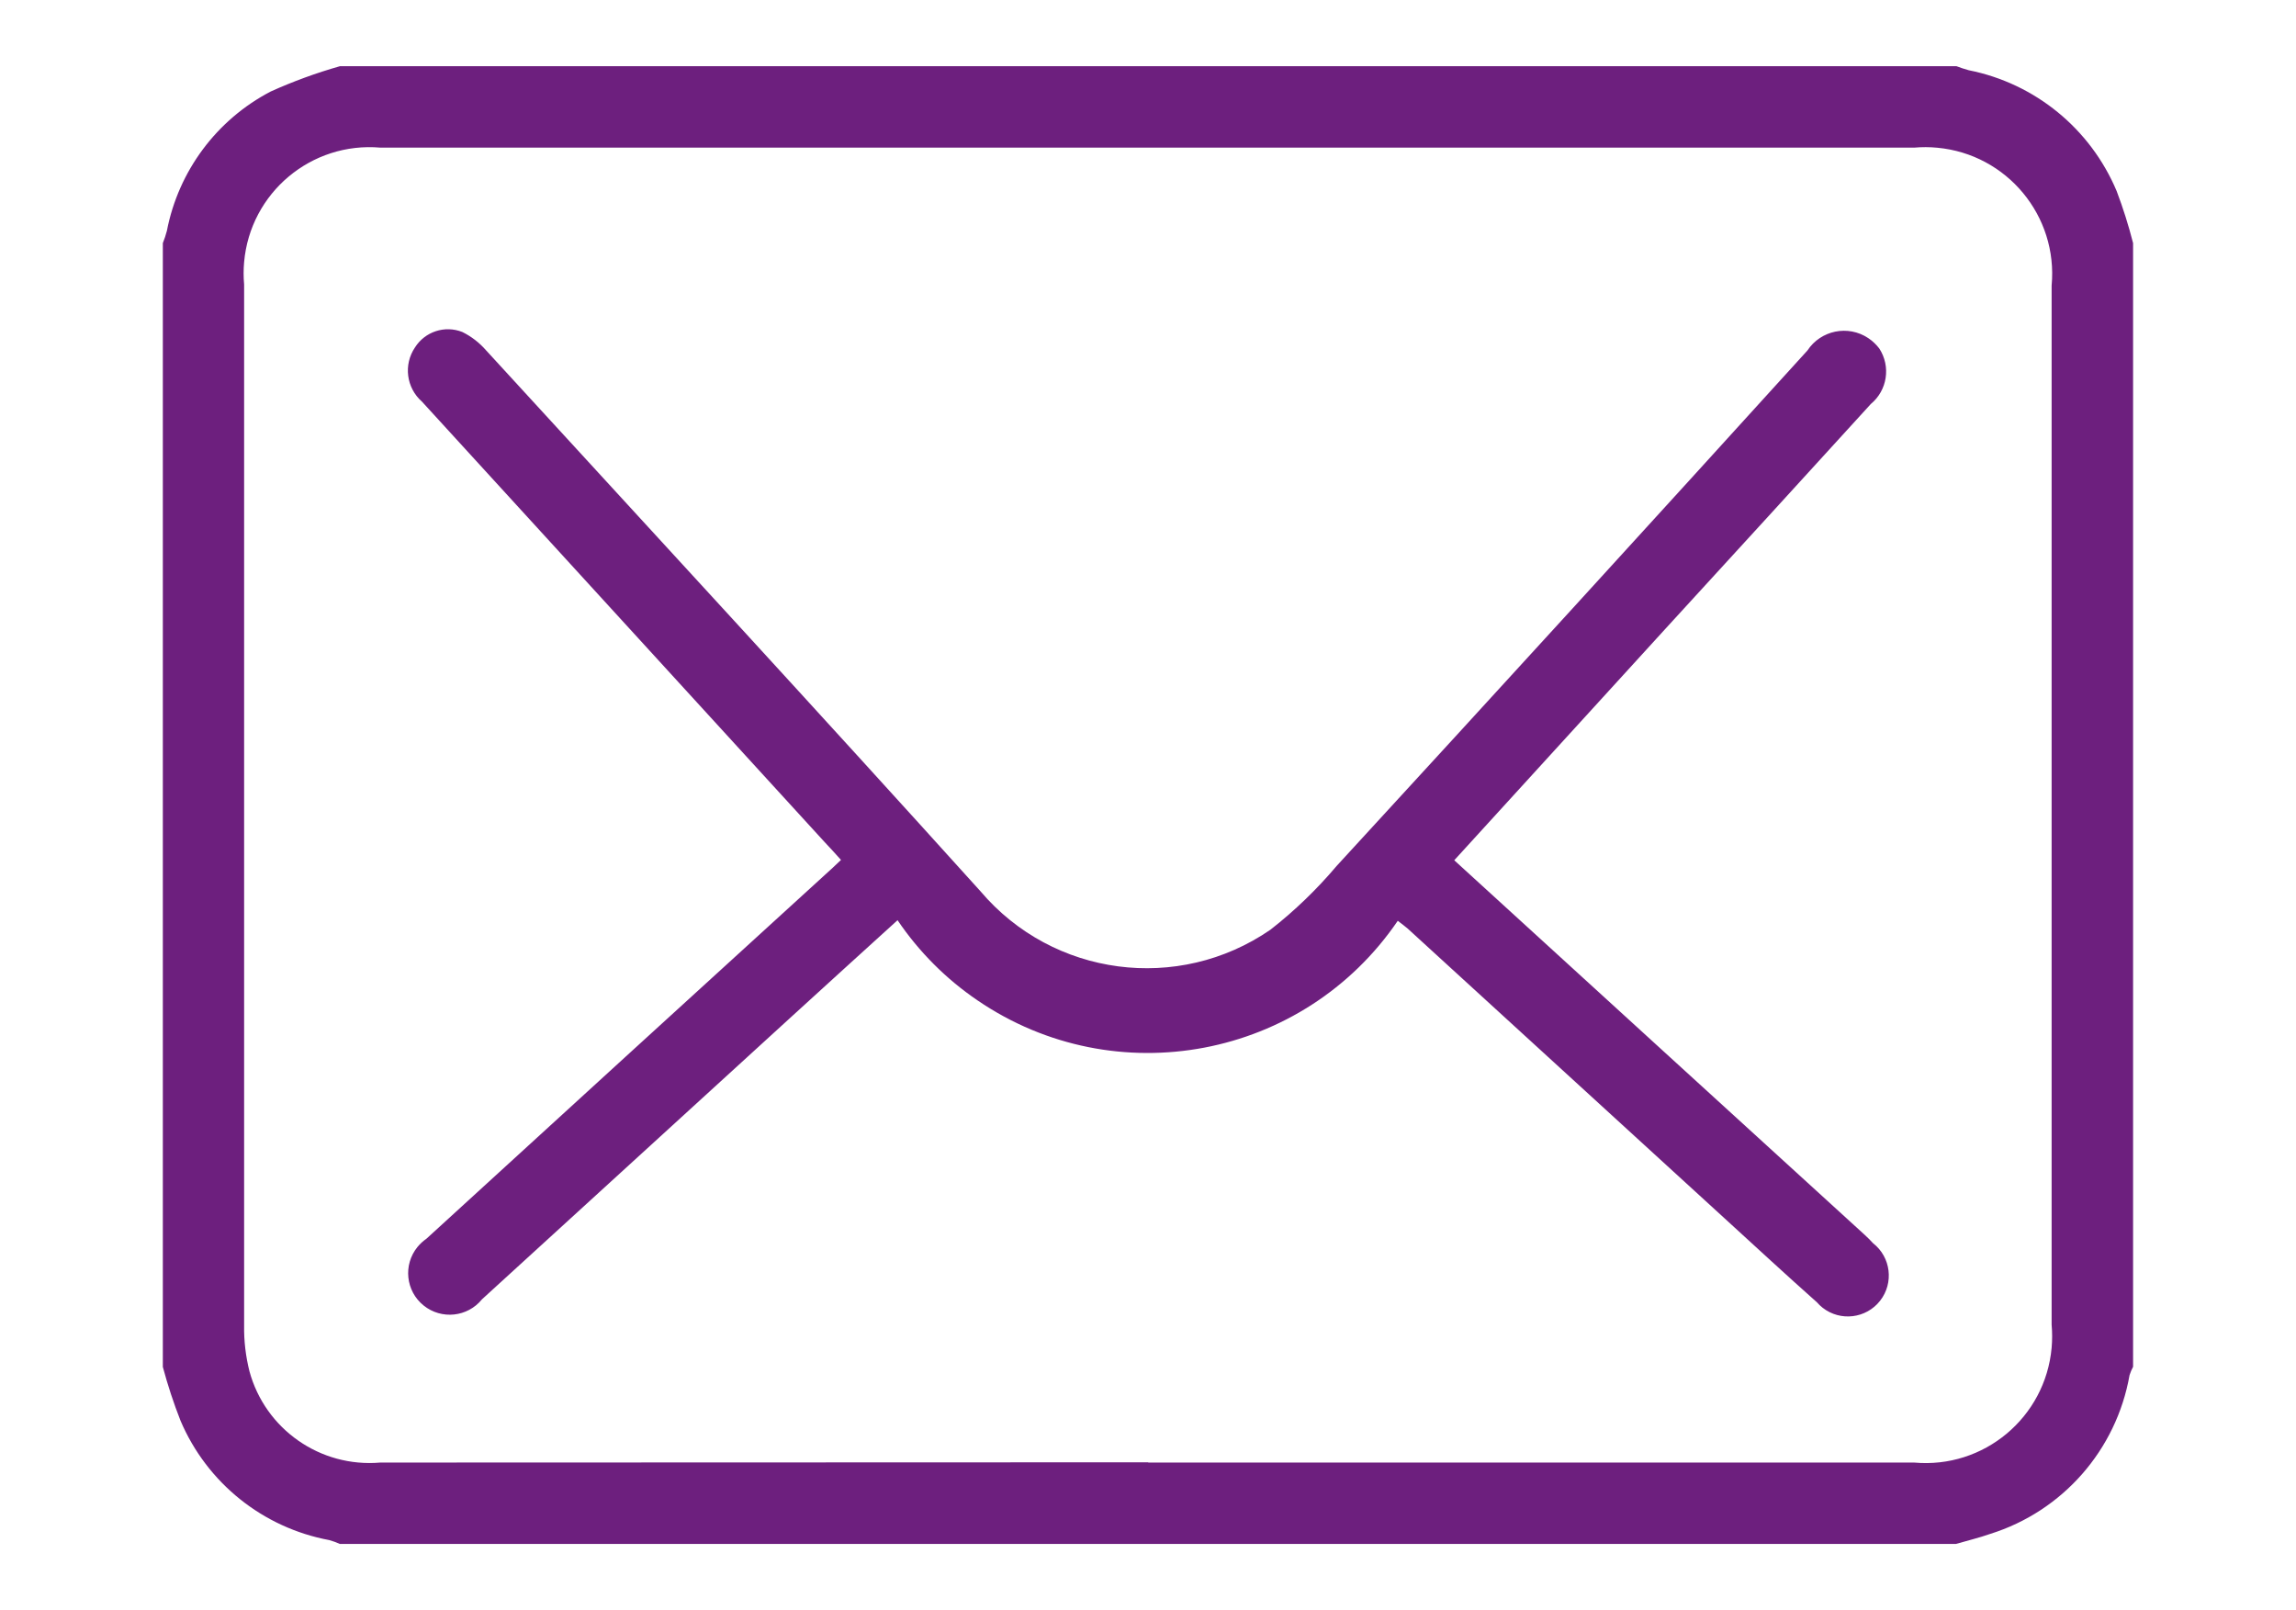
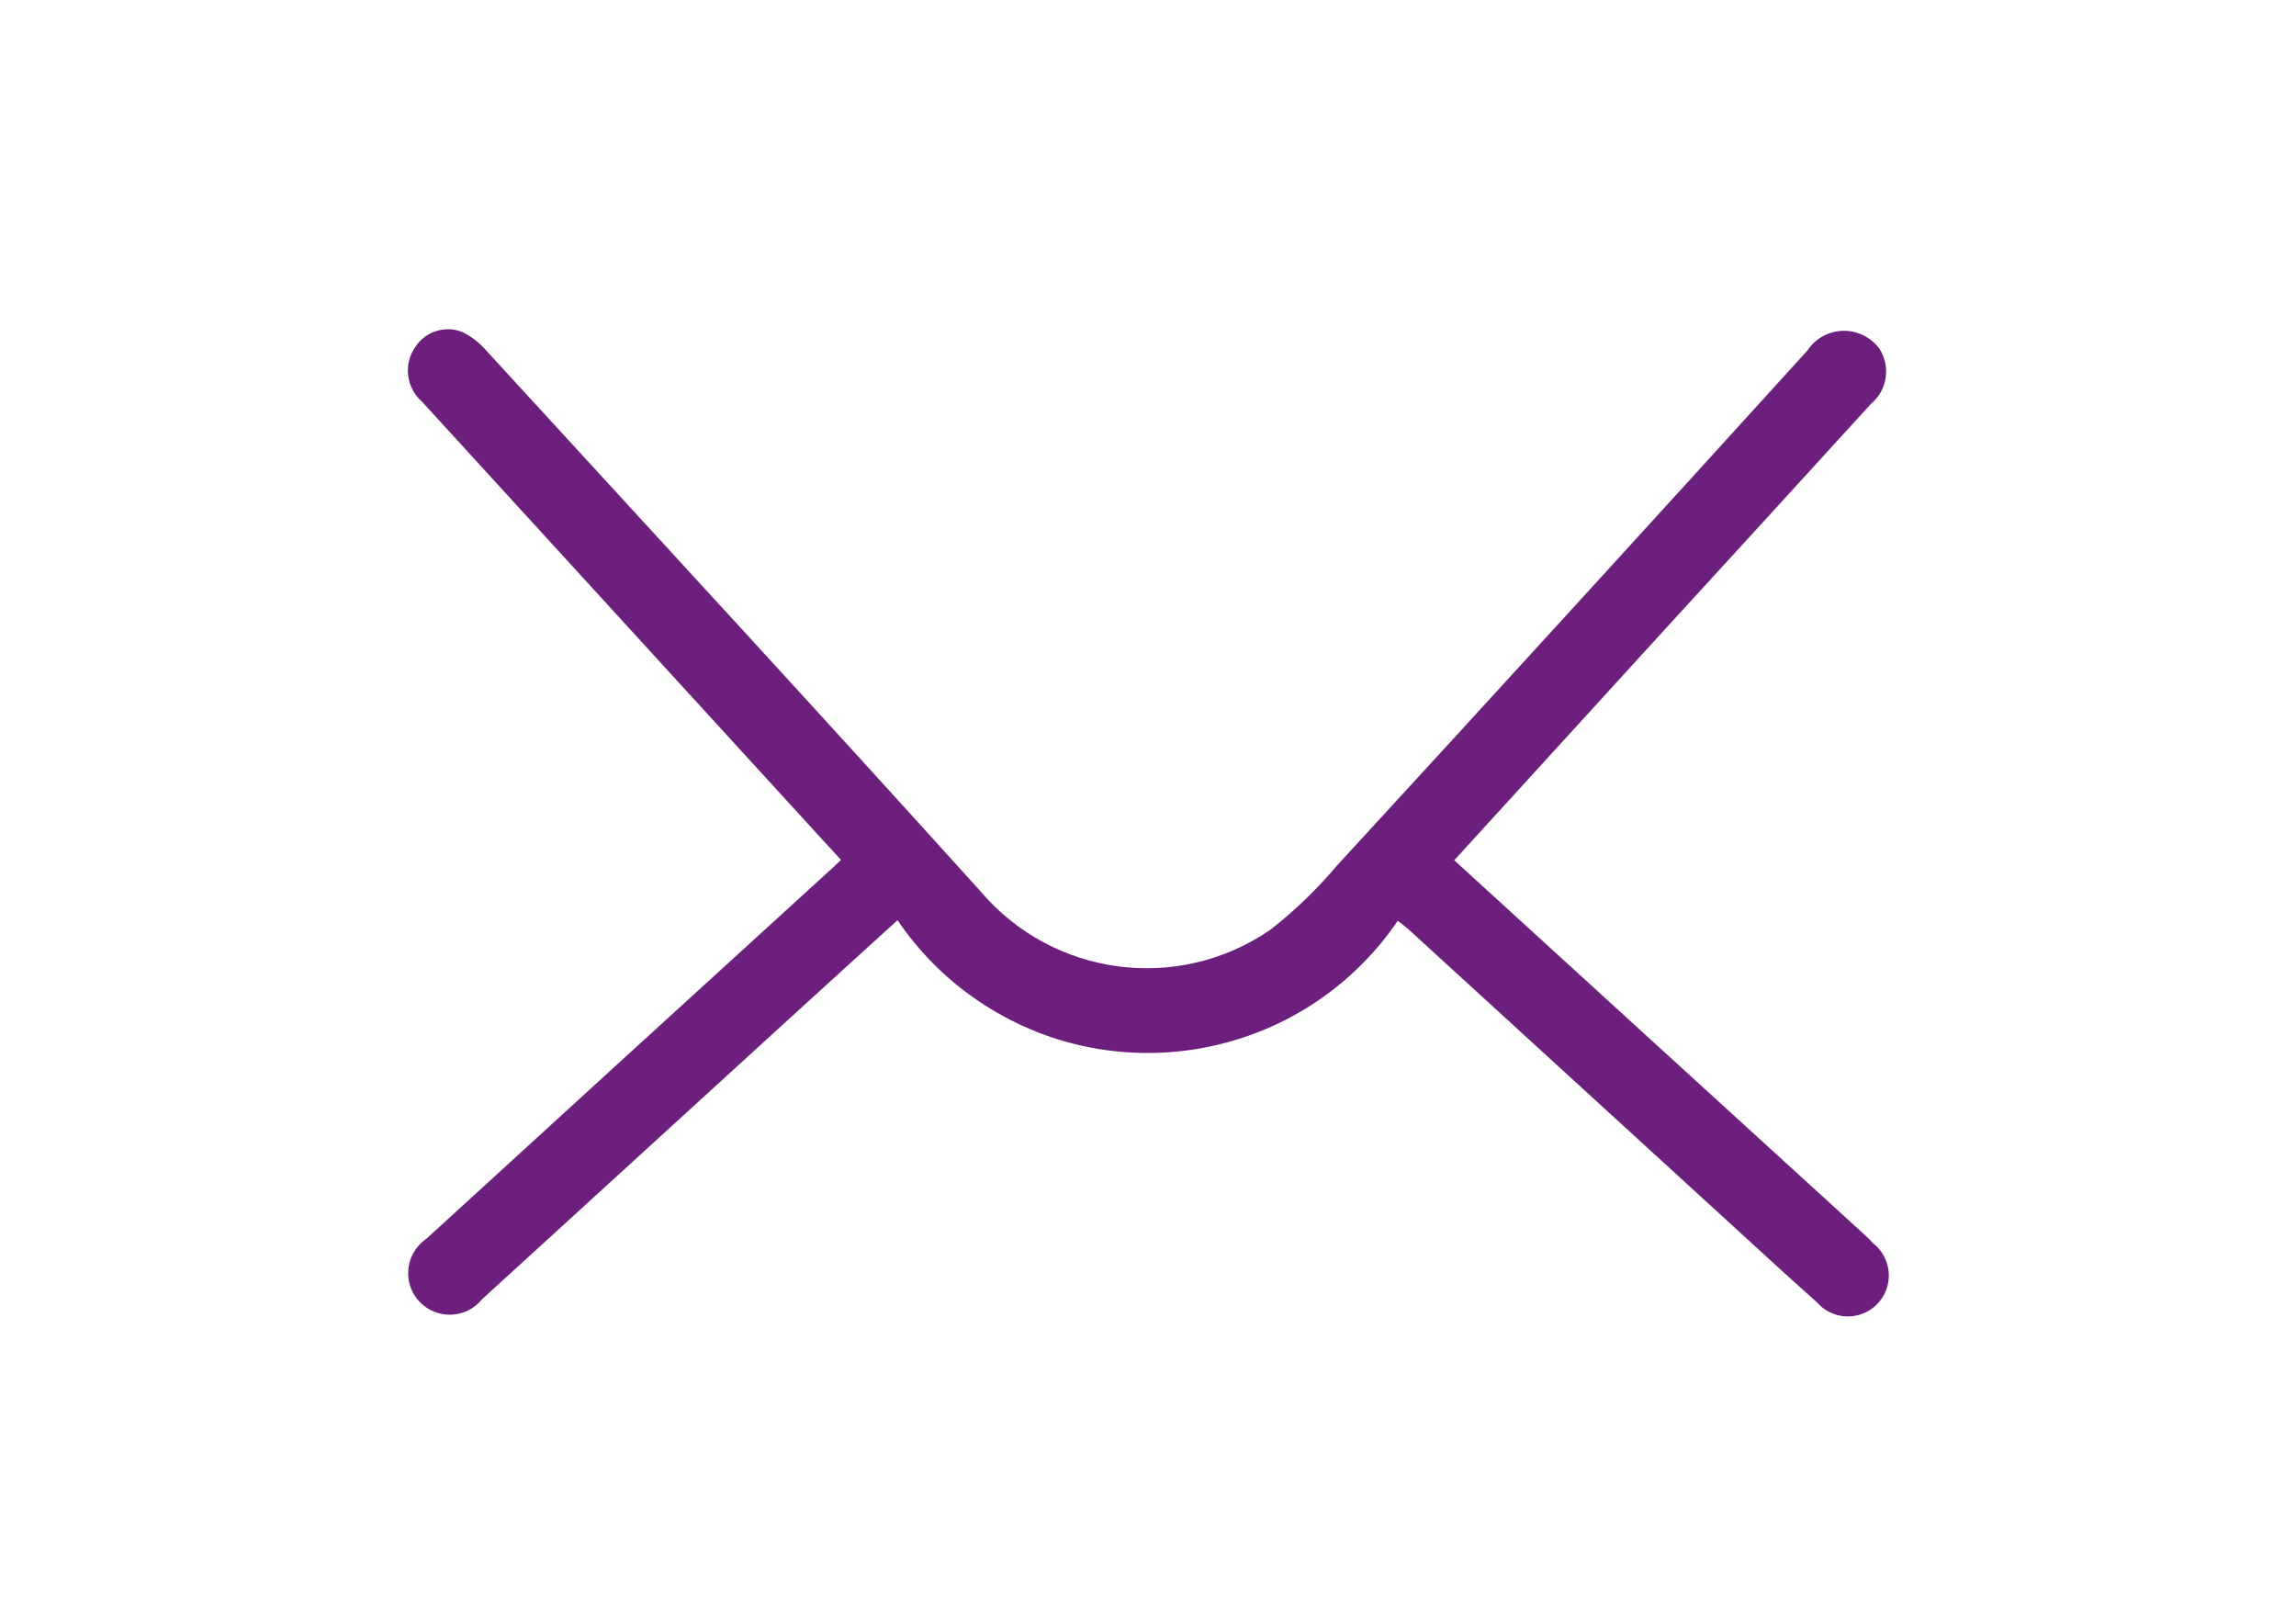
<svg xmlns="http://www.w3.org/2000/svg" version="1.1" id="Layer_1" x="0px" y="0px" viewBox="0 0 27.2 19.074" style="enable-background:new 0 0 27.2 19.074;" xml:space="preserve">
  <style type="text/css"> .st0{fill:#6D1F7E;} </style>
  <g id="PzKiOn.tif" transform="translate(-2302 -5)">
    <g id="Group_67" transform="translate(2302 5)">
-       <path id="Path_30" class="st0" d="M25.27,2.88V16.191c-0.017,0.032-0.031,0.065-0.042,0.1 c-0.156,0.886-0.792,1.611-1.65,1.88C23.445,18.218,23.308,18.25,23.172,18.29 H4.026c-0.04-0.018-0.081-0.033-0.123-0.045 c-0.788-0.146-1.45-0.677-1.764-1.414c-0.082-0.208-0.152-0.422-0.21-0.638 V2.88c0.019-0.047,0.035-0.096,0.048-0.145c0.137-0.709,0.59-1.317,1.23-1.651 C3.473,0.964,3.747,0.864,4.028,0.784h19.149 c0.048,0.018,0.096,0.034,0.146,0.048c0.786,0.156,1.443,0.694,1.753,1.433 C25.152,2.466,25.217,2.672,25.27,2.88z M13.603,17.326c3.025,0,6.049,0,9.073,0 c0.825,0.075,1.554-0.533,1.629-1.359c0.008-0.091,0.008-0.183-0-0.274 c0-4.103,0-8.207,0-12.31c0.077-0.825-0.529-1.556-1.354-1.633 c-0.091-0.009-0.183-0.009-0.274-0.001c-6.056,0-12.112,0-18.169,0 C3.688,1.677,2.964,2.284,2.892,3.105C2.884,3.193,2.884,3.282,2.892,3.37 c0,4.111,0,8.222,0,12.333c-0.003,0.182,0.019,0.364,0.063,0.541 c0.187,0.688,0.84,1.144,1.551,1.082c3.032-0.001,6.065-0.002,9.097-0.003 V17.326z" />
      <path id="Path_31" class="st0" d="M17.228,10.191l2.489,2.272l2.373,2.165 c0.034,0.031,0.067,0.064,0.1,0.1c0.211,0.165,0.248,0.47,0.083,0.681 c-0.165,0.211-0.47,0.248-0.681,0.083c-0.024-0.019-0.047-0.041-0.067-0.064 c-0.369-0.328-0.731-0.663-1.1-1l-3.749-3.428 c-0.028-0.025-0.06-0.047-0.117-0.092c-1.114,1.635-3.342,2.058-4.977,0.944 c-0.374-0.254-0.696-0.577-0.949-0.951c-0.425,0.386-0.833,0.756-1.239,1.127 l-3.684,3.364c-0.171,0.211-0.48,0.244-0.692,0.073s-0.244-0.481-0.073-0.692 c0.031-0.038,0.067-0.071,0.107-0.099c1.575-1.44,3.15-2.879,4.727-4.316 c0.056-0.051,0.111-0.1,0.184-0.171c-0.069-0.076-0.133-0.148-0.2-0.218 C8.176,8.233,6.587,6.495,4.999,4.758C4.813,4.595,4.778,4.32,4.916,4.116 c0.119-0.188,0.354-0.265,0.561-0.183c0.108,0.053,0.204,0.128,0.283,0.219 c1.955,2.133,3.917,4.259,5.856,6.407c0.858,1.011,2.342,1.207,3.434,0.455 c0.287-0.224,0.55-0.478,0.785-0.756c1.867-2.031,3.726-4.067,5.577-6.106 c0.158-0.24,0.481-0.306,0.72-0.147c0.05,0.033,0.094,0.075,0.131,0.123 c0.139,0.213,0.096,0.496-0.1,0.658c-0.808,0.887-1.617,1.772-2.428,2.657 L17.228,10.191z" />
    </g>
  </g>
</svg>